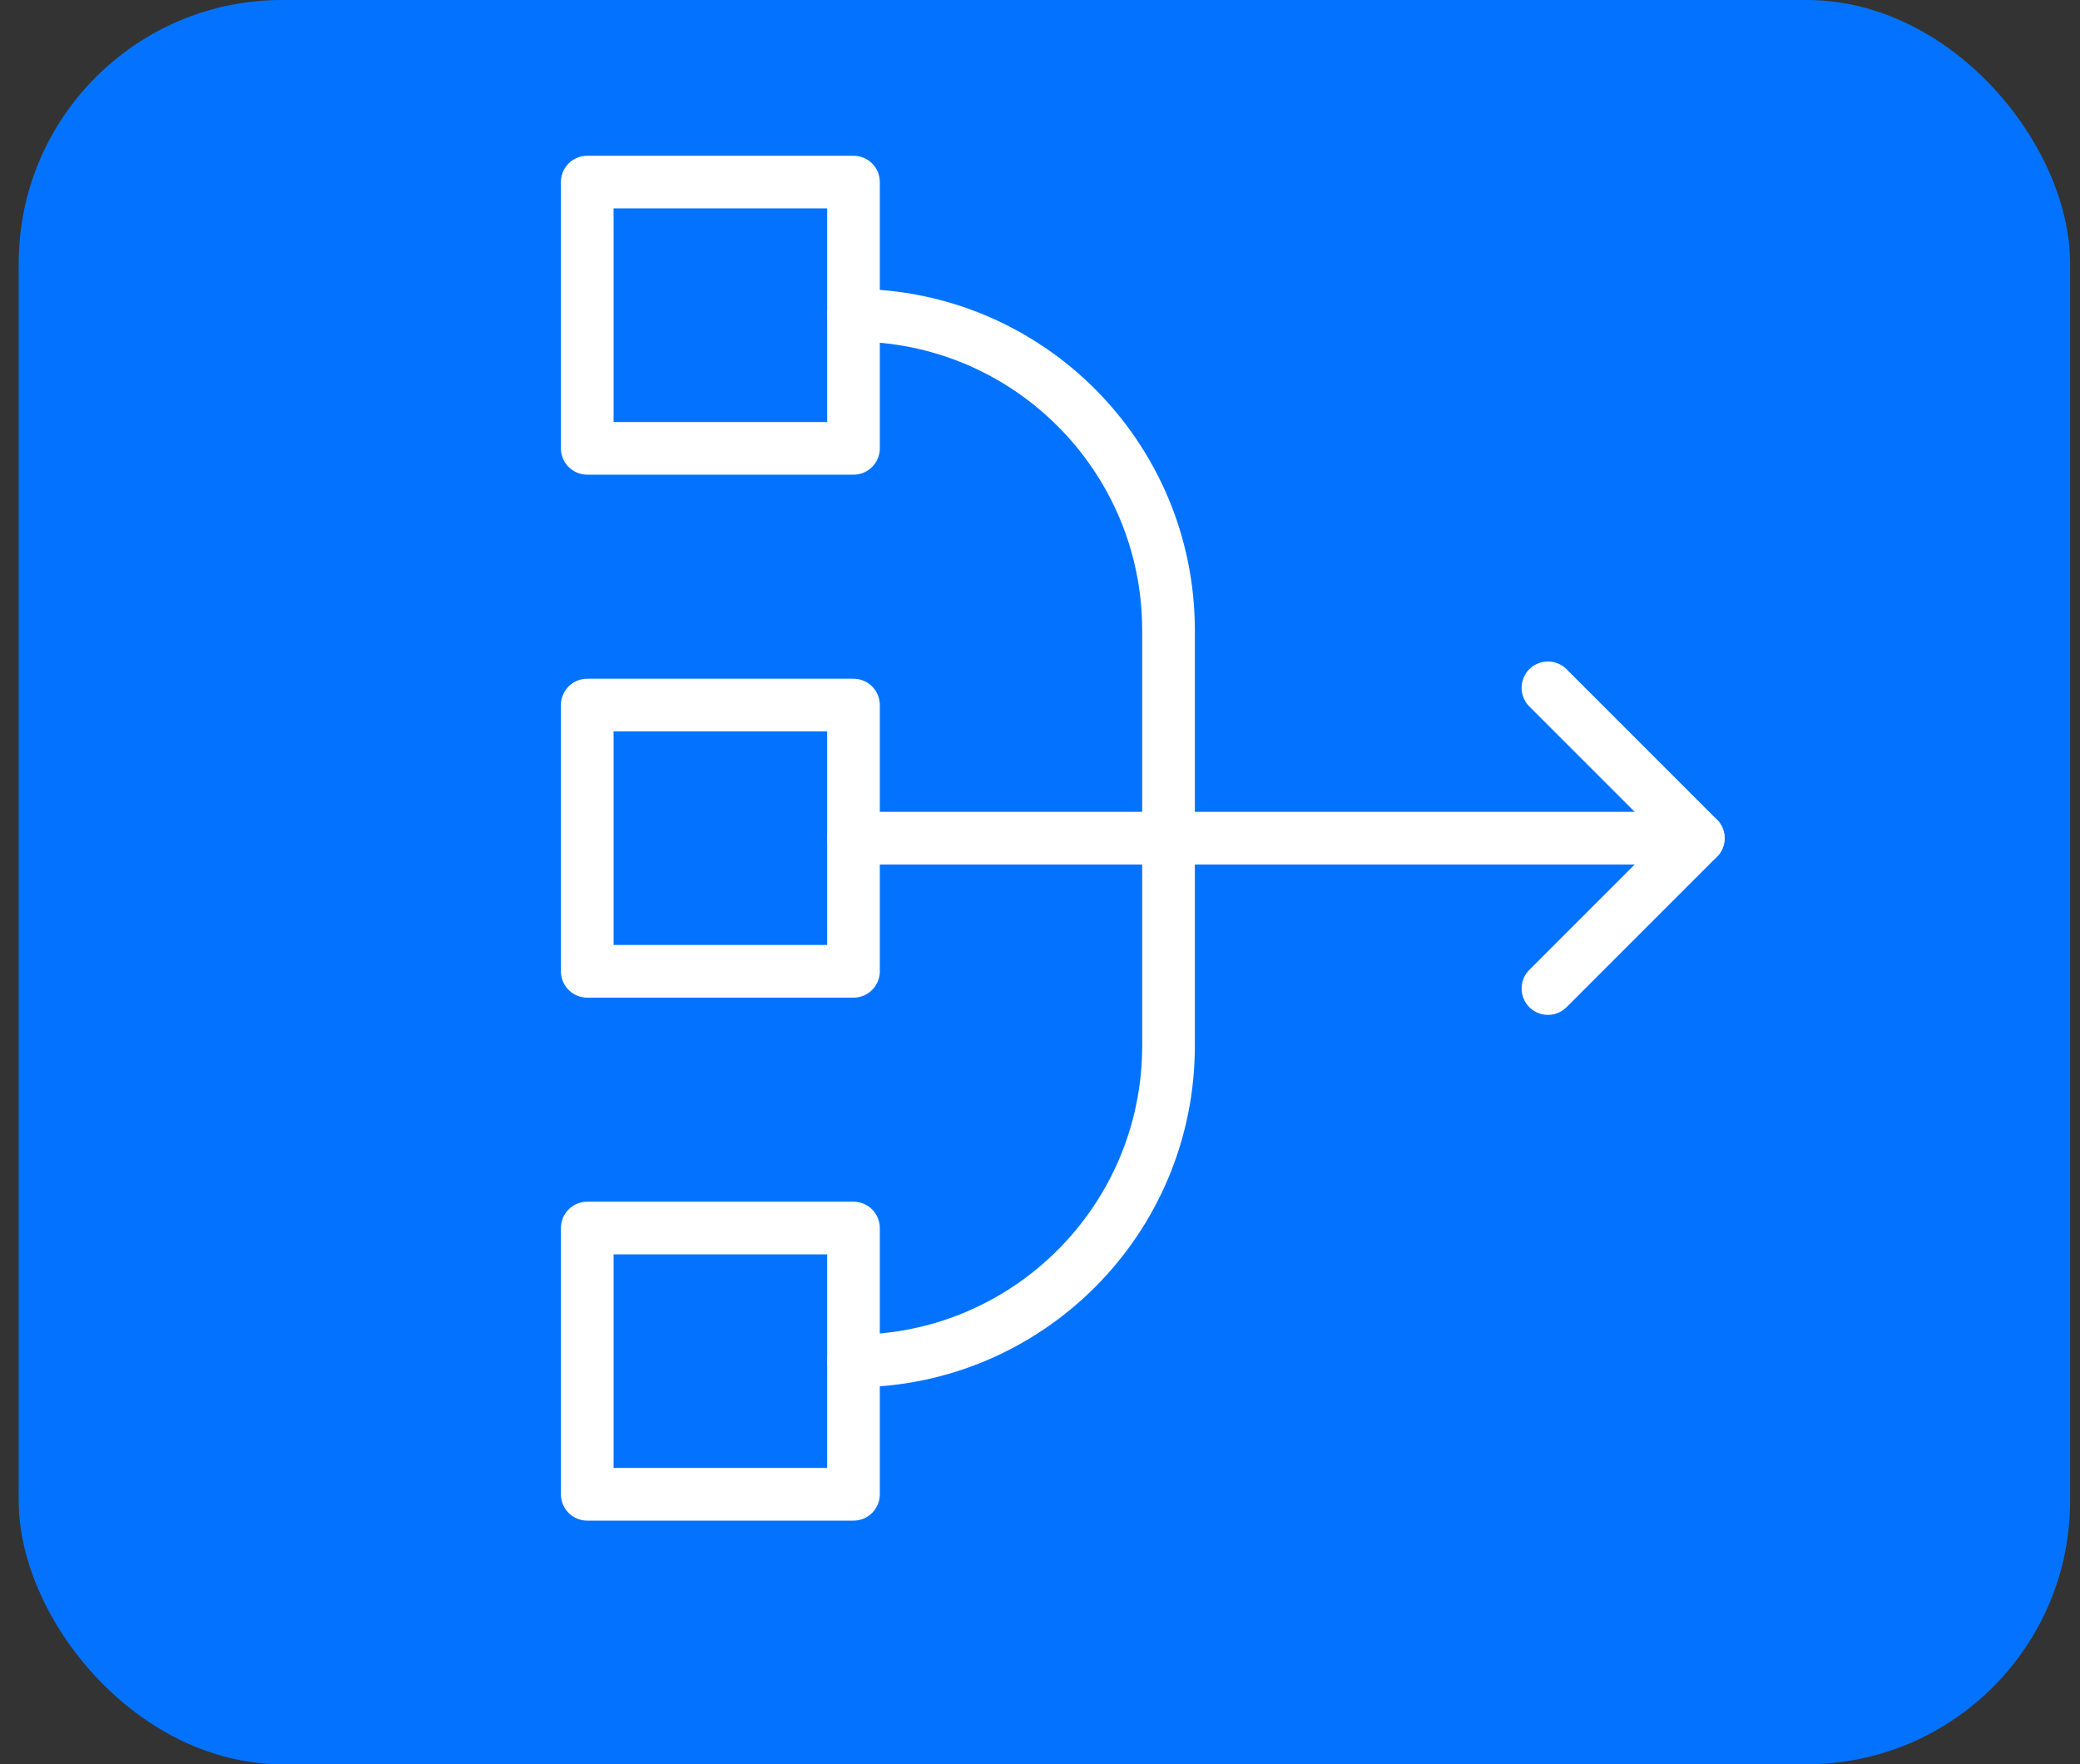
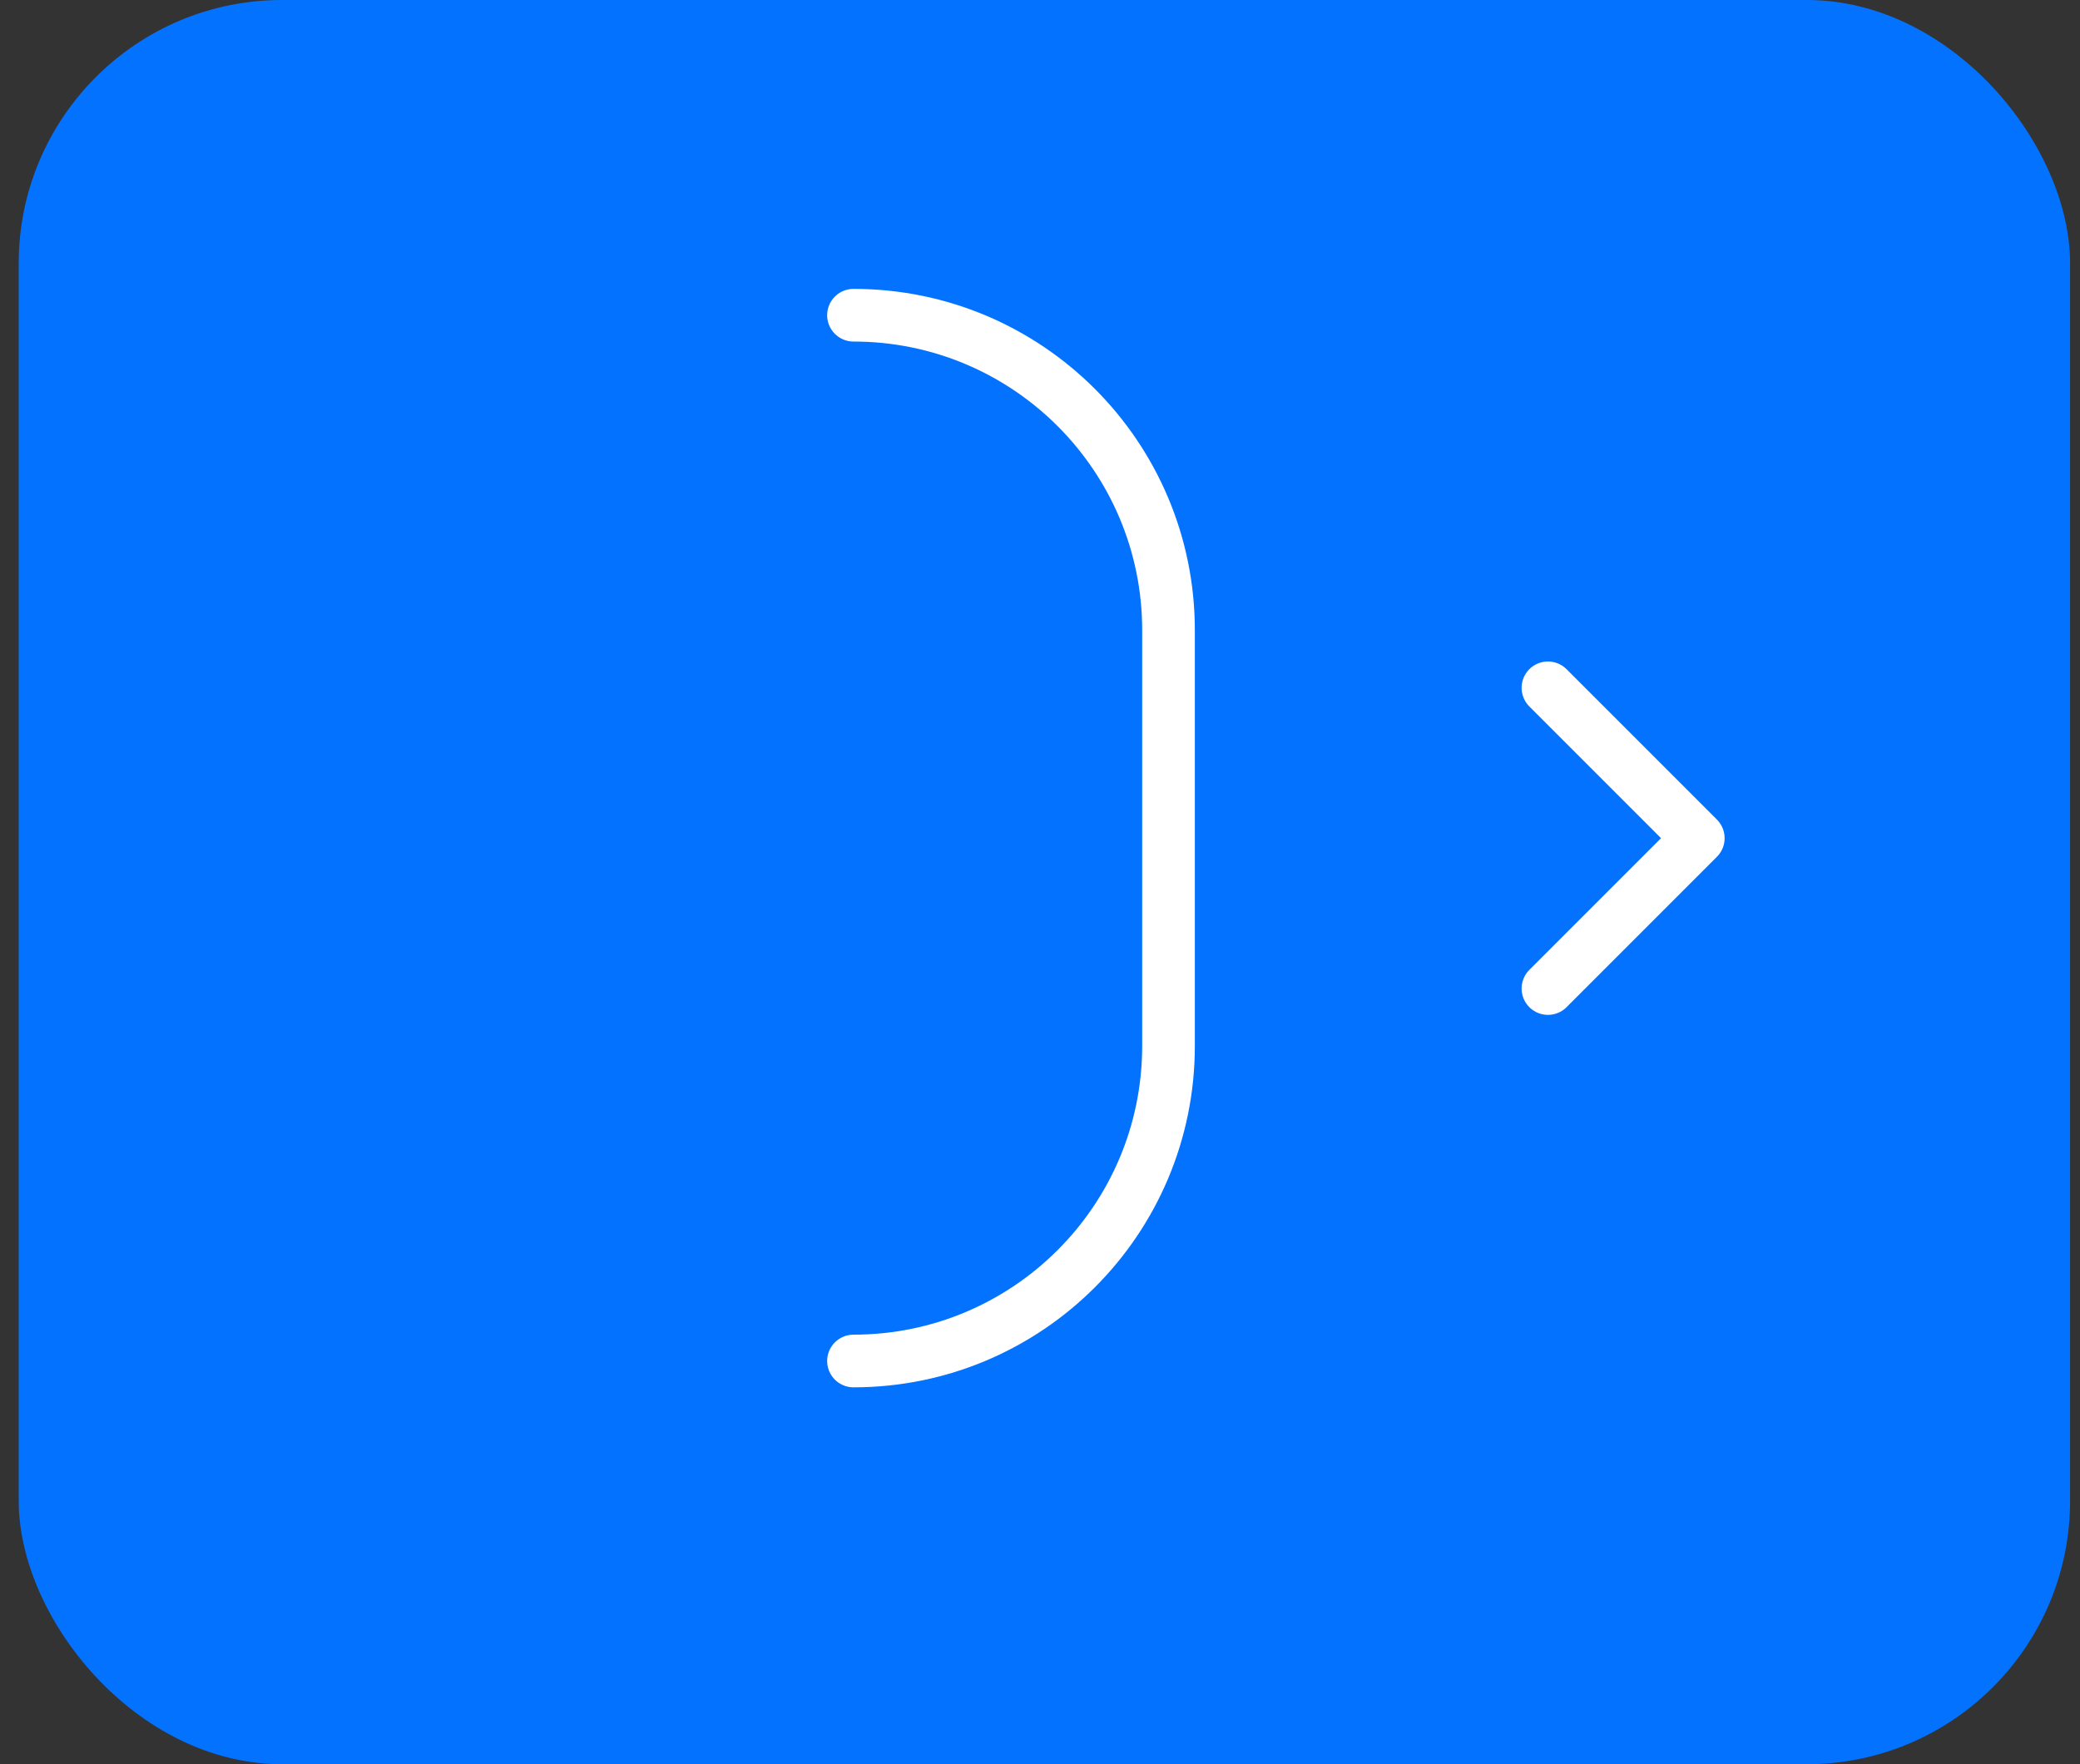
<svg xmlns="http://www.w3.org/2000/svg" width="79" height="67" viewBox="0 0 79 67" fill="none">
  <rect x="0" y="0" width="79" height="67" fill="#333333" stroke="none" />
  <rect x="0.711" width="77.912" height="67" rx="10" fill="#0373FF" />
-   <path d="M32.416 6.915H22.304V17.027H32.416V6.915Z" stroke="white" stroke-width="2" stroke-linecap="round" stroke-linejoin="round" />
-   <path d="M32.416 26.776H22.304V36.888H32.416V26.776Z" stroke="white" stroke-width="2" stroke-linecap="round" stroke-linejoin="round" />
-   <path d="M32.416 46.637H22.304V56.749H32.416V46.637Z" stroke="white" stroke-width="2" stroke-linecap="round" stroke-linejoin="round" />
  <path d="M32.416 11.971C39.023 11.971 44.381 17.328 44.381 23.935V39.723C44.381 46.33 39.023 51.687 32.416 51.687" stroke="white" stroke-width="2" stroke-linecap="round" stroke-linejoin="round" />
-   <path d="M32.416 31.832H64.502" stroke="white" stroke-width="2" stroke-linecap="round" stroke-linejoin="round" />
  <path d="M58.792 26.122L64.502 31.832L58.792 37.542" stroke="white" stroke-width="2" stroke-linecap="round" stroke-linejoin="round" />
</svg>